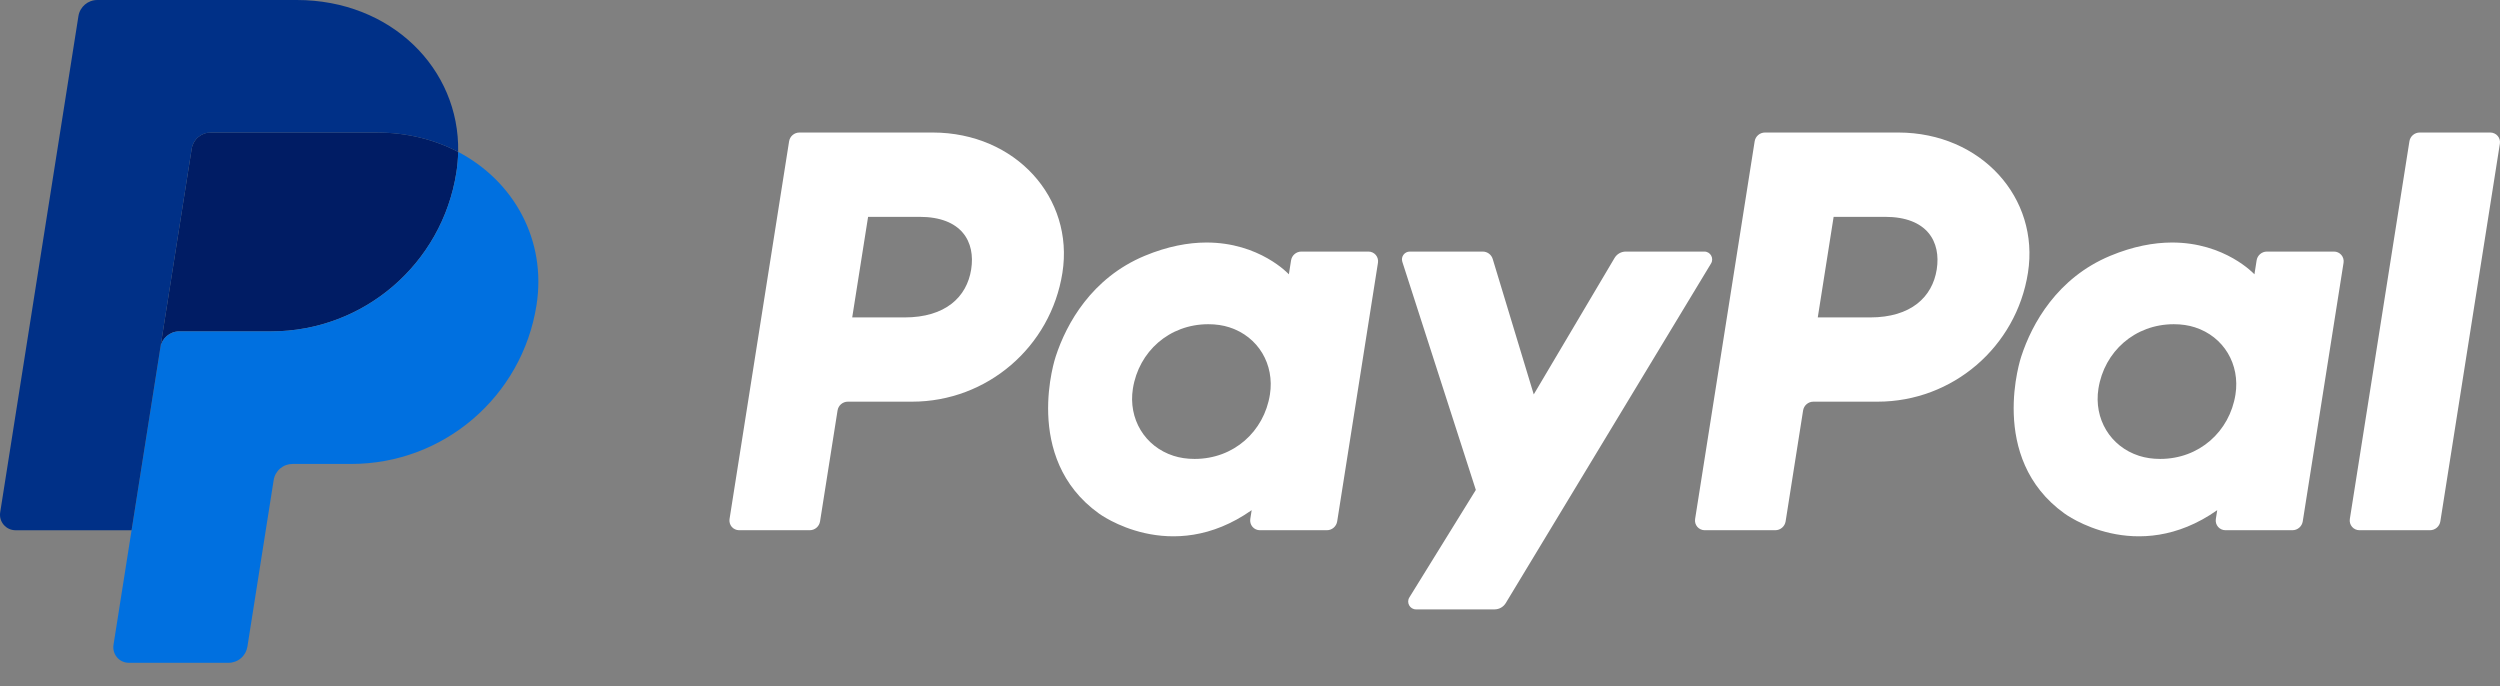
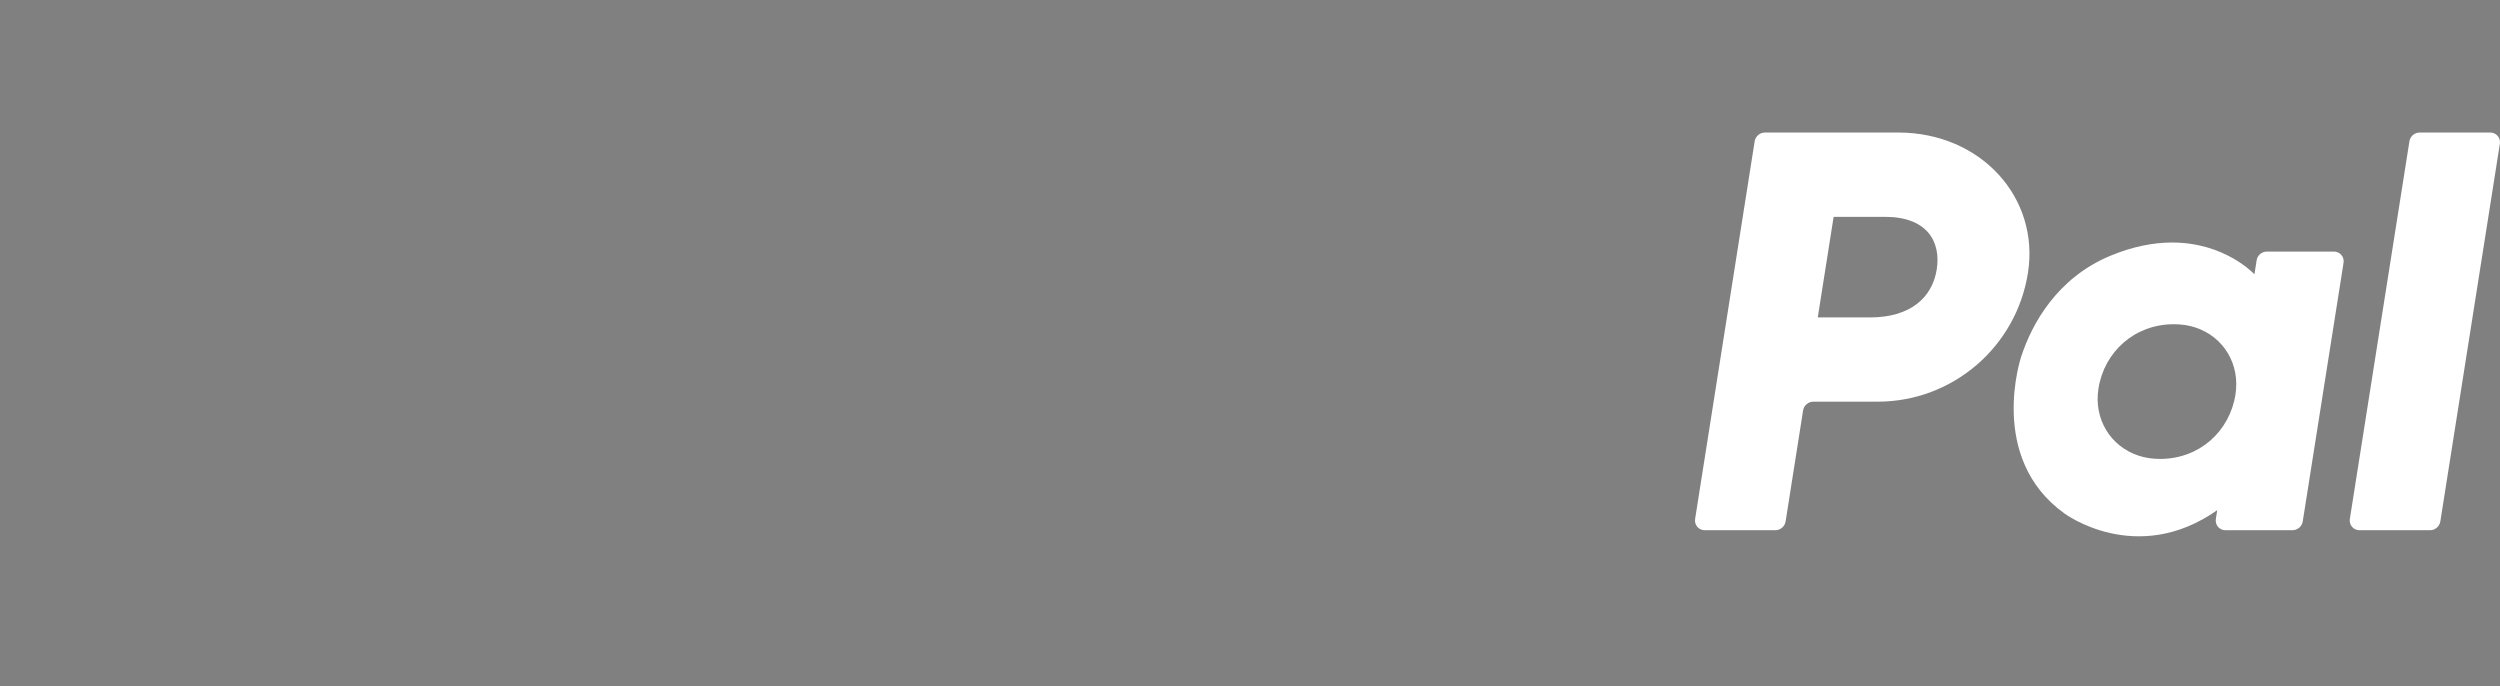
<svg xmlns="http://www.w3.org/2000/svg" width="102" height="28" viewBox="0 0 102 28" fill="none">
  <rect x="0" y="0" width="102" height="28" fill="#808080" stroke="none" />
-   <path d="M32.617 5.407C32.407 5.407 32.228 5.56 32.195 5.767L29.765 21.177C29.757 21.233 29.76 21.291 29.776 21.346C29.791 21.401 29.818 21.451 29.855 21.495C29.892 21.538 29.938 21.573 29.99 21.596C30.042 21.62 30.098 21.633 30.155 21.633H33.037C33.247 21.633 33.425 21.48 33.458 21.273L34.172 16.748C34.204 16.54 34.383 16.388 34.593 16.388H37.213C40.274 16.388 42.873 14.154 43.347 11.128C43.826 8.075 41.441 5.414 38.062 5.407H32.617ZM35.418 8.847H37.514C39.24 8.847 39.802 9.866 39.624 10.992C39.446 12.12 38.574 12.951 36.904 12.951H34.77L35.418 8.847ZM49.208 9.895C48.481 9.898 47.643 10.047 46.703 10.438C44.547 11.337 43.512 13.194 43.072 14.548C43.072 14.548 41.672 18.68 44.834 20.949C44.834 20.949 47.767 23.134 51.068 20.815L51.011 21.177C51.003 21.233 51.006 21.291 51.022 21.346C51.037 21.4 51.064 21.451 51.101 21.494C51.138 21.538 51.184 21.573 51.236 21.596C51.287 21.62 51.344 21.633 51.401 21.633H54.136C54.346 21.633 54.524 21.48 54.557 21.273L56.221 10.72C56.23 10.664 56.227 10.606 56.211 10.551C56.196 10.496 56.169 10.446 56.132 10.402C56.095 10.359 56.049 10.324 55.997 10.3C55.945 10.276 55.889 10.264 55.832 10.264H53.096C52.887 10.264 52.708 10.416 52.675 10.624L52.586 11.192C52.586 11.192 51.392 9.887 49.208 9.895ZM49.298 13.228C49.612 13.228 49.899 13.271 50.157 13.354C51.337 13.733 52.007 14.867 51.813 16.096C51.574 17.61 50.333 18.724 48.741 18.724C48.427 18.724 48.14 18.681 47.882 18.598C46.702 18.219 46.028 17.085 46.222 15.856C46.461 14.343 47.706 13.228 49.298 13.228Z" fill="white" />
  <path d="M72.011 5.407C71.801 5.407 71.623 5.56 71.59 5.767L69.16 21.177C69.151 21.233 69.155 21.291 69.17 21.346C69.186 21.401 69.213 21.451 69.25 21.495C69.287 21.538 69.333 21.573 69.385 21.596C69.436 21.62 69.493 21.633 69.55 21.633H72.431C72.641 21.633 72.82 21.48 72.853 21.273L73.566 16.748C73.599 16.54 73.777 16.388 73.987 16.388H76.607C79.668 16.388 82.267 14.154 82.741 11.128C83.22 8.075 80.836 5.414 77.456 5.407H72.011ZM74.812 8.847H76.909C78.634 8.847 79.196 9.866 79.019 10.992C78.841 12.12 77.968 12.951 76.299 12.951H74.165L74.812 8.847ZM88.603 9.895C87.875 9.898 87.037 10.047 86.097 10.438C83.941 11.337 82.906 13.194 82.466 14.548C82.466 14.548 81.067 18.68 84.229 20.949C84.229 20.949 87.161 23.134 90.463 20.815L90.406 21.177C90.397 21.233 90.401 21.291 90.416 21.346C90.432 21.401 90.459 21.451 90.496 21.495C90.533 21.538 90.579 21.573 90.631 21.596C90.682 21.62 90.739 21.633 90.796 21.633H93.531C93.741 21.633 93.919 21.48 93.952 21.273L95.617 10.72C95.626 10.664 95.622 10.606 95.607 10.551C95.591 10.496 95.564 10.445 95.527 10.402C95.49 10.359 95.444 10.324 95.392 10.3C95.34 10.276 95.284 10.264 95.227 10.264H92.491C92.281 10.264 92.103 10.416 92.07 10.624L91.981 11.192C91.981 11.192 90.786 9.887 88.603 9.895ZM88.692 13.228C89.006 13.228 89.293 13.271 89.551 13.354C90.731 13.733 91.401 14.867 91.207 16.096C90.968 17.61 89.727 18.724 88.135 18.724C87.822 18.724 87.534 18.681 87.276 18.598C86.096 18.219 85.423 17.085 85.616 15.856C85.855 14.343 87.1 13.228 88.692 13.228Z" fill="white" />
-   <path d="M57.52 10.264C57.303 10.264 57.148 10.476 57.215 10.682L60.214 19.989L57.502 24.375C57.37 24.587 57.523 24.863 57.774 24.863H60.979C61.071 24.862 61.161 24.839 61.24 24.794C61.32 24.749 61.387 24.684 61.435 24.605L69.811 10.749C69.939 10.536 69.786 10.264 69.537 10.264H66.332C66.24 10.264 66.149 10.288 66.068 10.334C65.988 10.38 65.921 10.446 65.874 10.525L62.577 16.092L60.903 10.567C60.849 10.387 60.682 10.264 60.495 10.264L57.52 10.264Z" fill="white" />
  <path d="M98.725 5.407C98.515 5.407 98.336 5.56 98.304 5.767L95.873 21.177C95.864 21.233 95.868 21.29 95.883 21.345C95.898 21.4 95.926 21.451 95.963 21.494C96 21.538 96.046 21.573 96.097 21.596C96.149 21.62 96.206 21.633 96.263 21.633H99.144C99.354 21.633 99.533 21.48 99.566 21.273L101.995 5.863C102.004 5.807 102.001 5.749 101.985 5.694C101.97 5.64 101.943 5.589 101.906 5.546C101.869 5.502 101.823 5.467 101.771 5.444C101.719 5.42 101.663 5.407 101.606 5.407H98.725Z" fill="white" />
-   <path d="M8.592 5.407C8.406 5.407 8.227 5.474 8.086 5.594C7.945 5.715 7.851 5.882 7.822 6.065L6.543 14.178C6.603 13.799 6.929 13.52 7.313 13.52H11.061C14.833 13.52 18.034 10.768 18.619 7.039C18.663 6.76 18.687 6.479 18.693 6.198C17.734 5.695 16.608 5.407 15.374 5.407H8.592Z" fill="#001C64" />
-   <path d="M18.694 6.198C18.688 6.48 18.663 6.761 18.62 7.039C18.035 10.769 14.834 13.521 11.062 13.521H7.314C6.93 13.521 6.603 13.799 6.544 14.179L5.368 21.634L4.631 26.31C4.617 26.401 4.622 26.493 4.647 26.581C4.672 26.669 4.715 26.751 4.775 26.82C4.834 26.89 4.908 26.946 4.991 26.984C5.074 27.022 5.164 27.042 5.256 27.042H9.324C9.51 27.042 9.689 26.976 9.83 26.855C9.972 26.734 10.065 26.567 10.094 26.384L11.166 19.587C11.195 19.404 11.288 19.237 11.429 19.116C11.571 18.995 11.75 18.929 11.936 18.929H14.331C18.104 18.929 21.305 16.177 21.89 12.448C22.305 9.801 20.972 7.393 18.694 6.198Z" fill="#0070E0" />
-   <path d="M3.97 0C3.587 0 3.26 0.279 3.2 0.657L0.008 20.902C-0.053 21.286 0.244 21.634 0.633 21.634H5.368L6.543 14.179L7.822 6.066C7.851 5.883 7.945 5.716 8.086 5.595C8.227 5.474 8.406 5.408 8.592 5.408H15.374C16.609 5.408 17.735 5.696 18.693 6.198C18.759 2.803 15.957 0 12.105 0H3.97Z" fill="#003087" />
</svg>